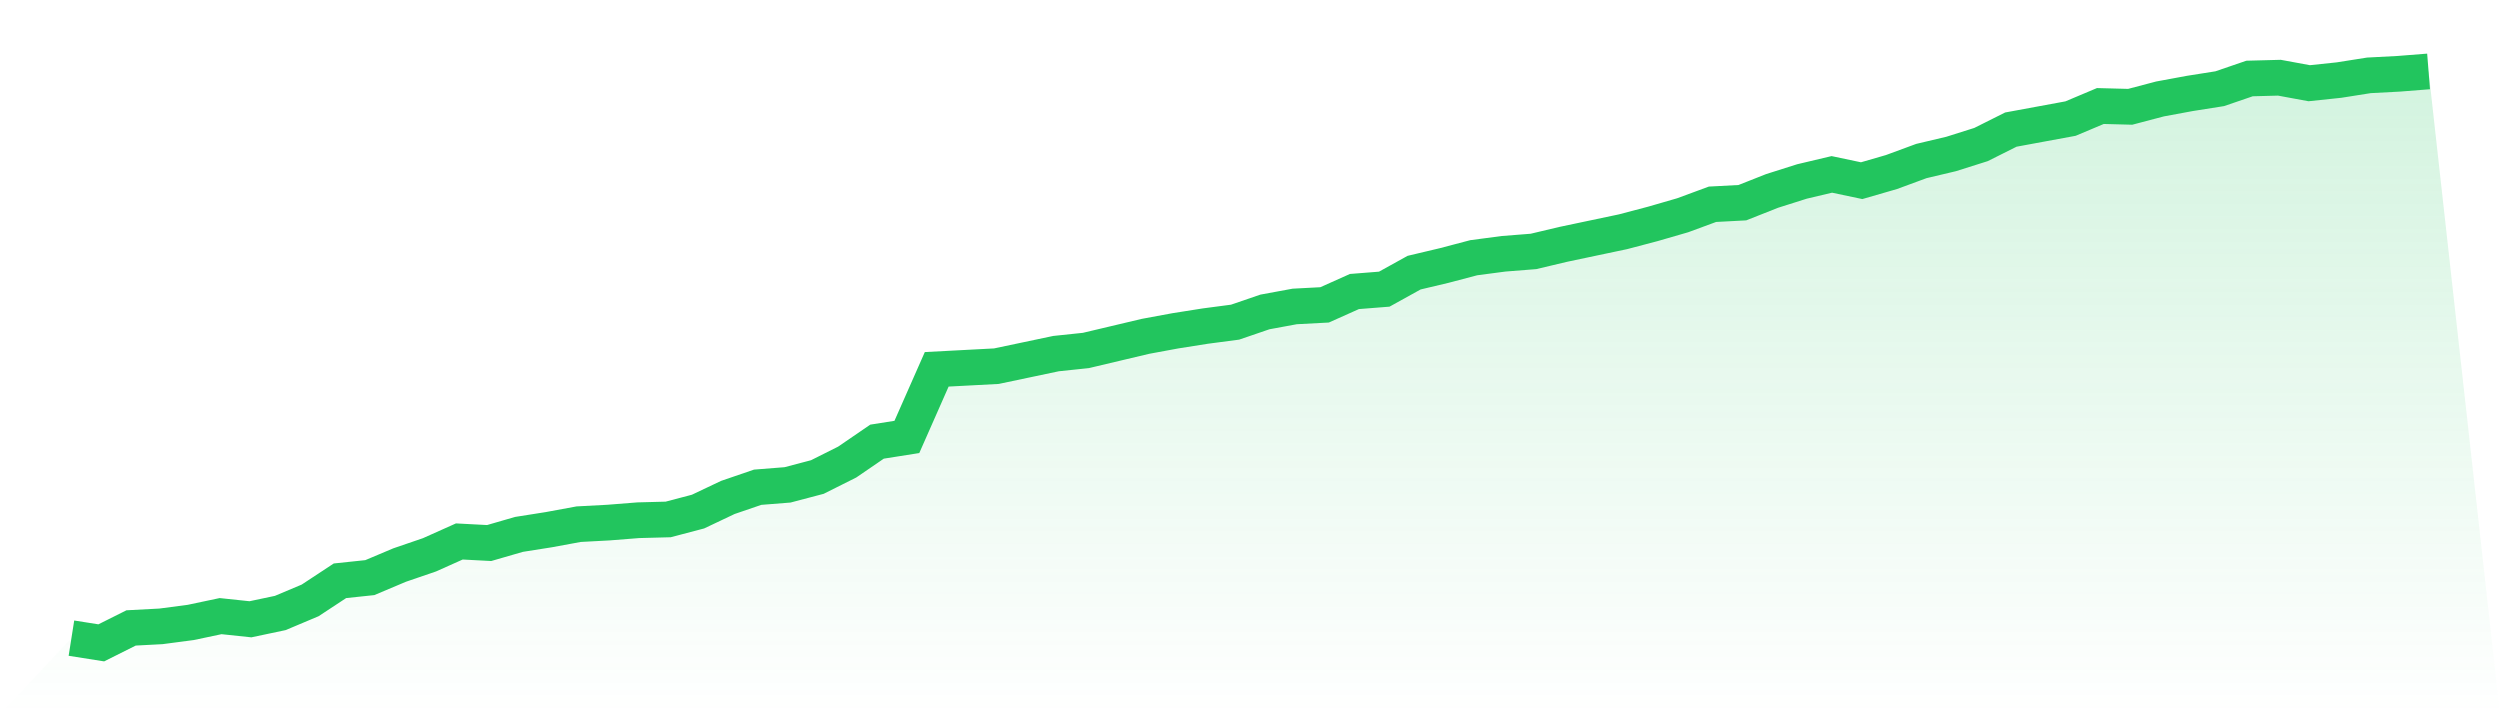
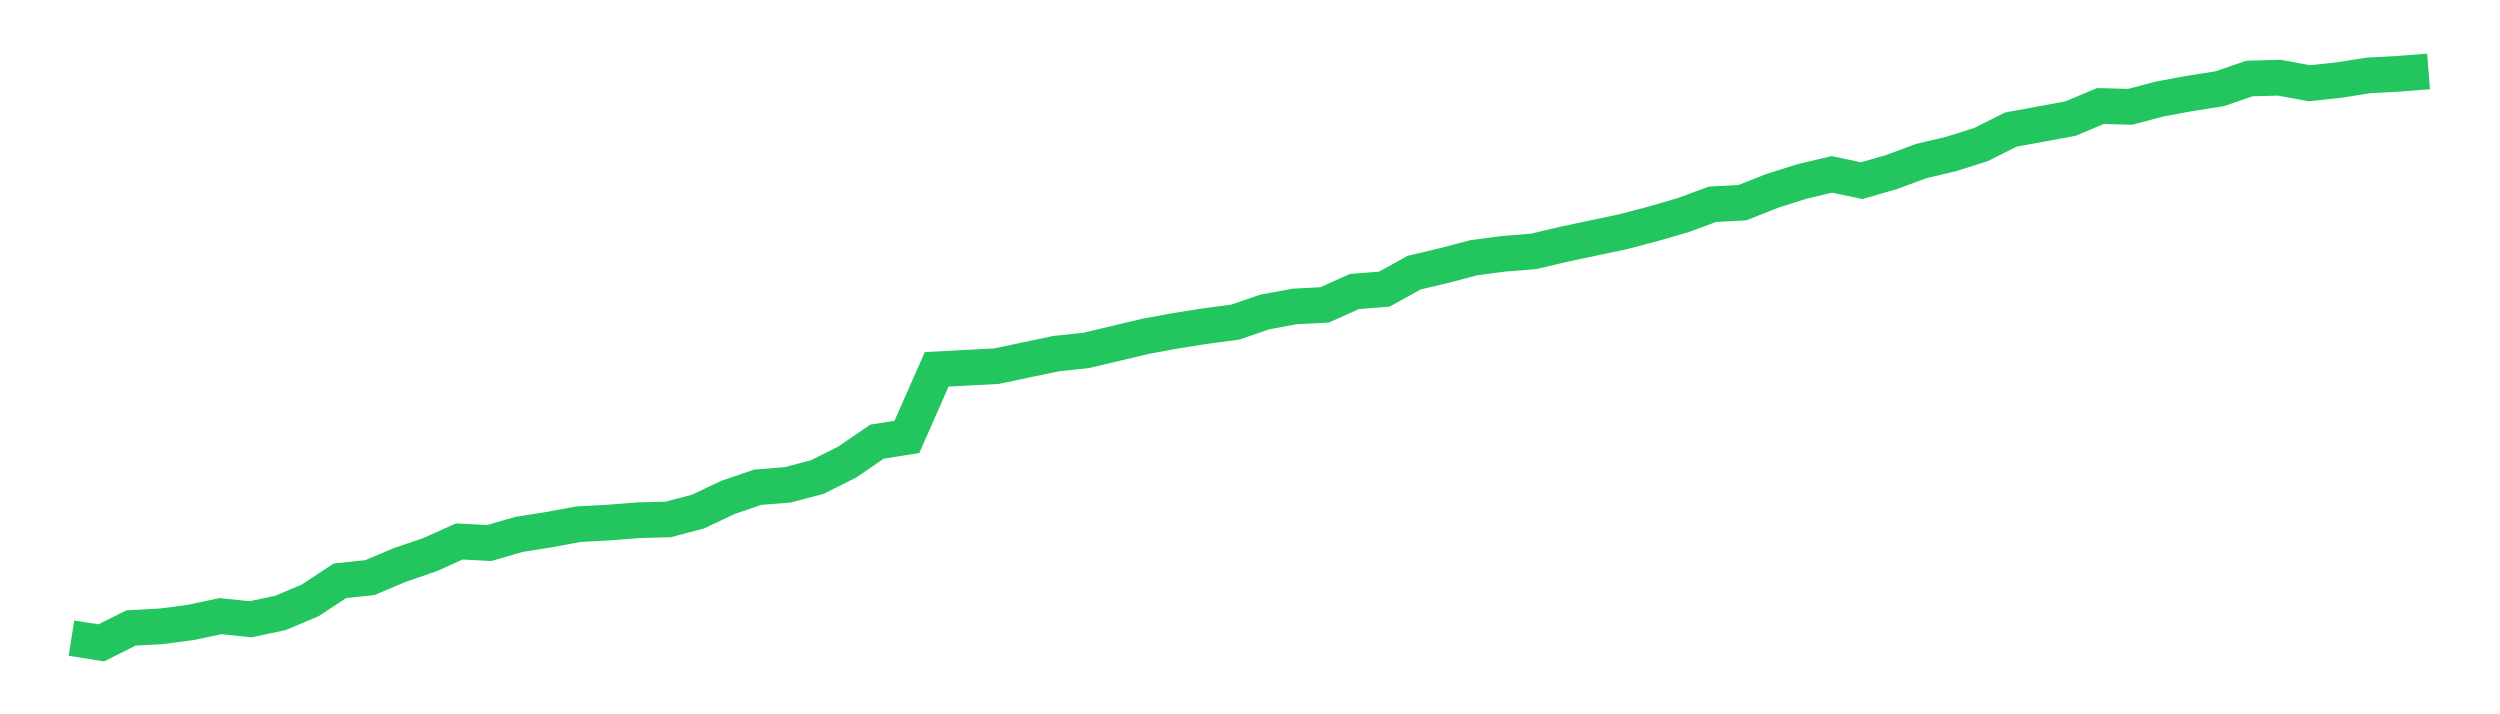
<svg xmlns="http://www.w3.org/2000/svg" viewBox="0 0 140 40">
  <defs>
    <linearGradient id="gradient" x1="0" x2="0" y1="0" y2="1">
      <stop offset="0%" stop-color="#22c55e" stop-opacity="0.2" />
      <stop offset="100%" stop-color="#22c55e" stop-opacity="0" />
    </linearGradient>
  </defs>
-   <path d="M4,35.736 L4,35.736 L5.671,36 L7.342,35.164 L9.013,35.076 L10.684,34.856 L12.354,34.503 L14.025,34.68 L15.696,34.327 L17.367,33.623 L19.038,32.523 L20.709,32.347 L22.38,31.642 L24.051,31.07 L25.722,30.322 L27.392,30.41 L29.063,29.926 L30.734,29.662 L32.405,29.354 L34.076,29.265 L35.747,29.133 L37.418,29.089 L39.089,28.649 L40.759,27.857 L42.43,27.285 L44.101,27.153 L45.772,26.713 L47.443,25.876 L49.114,24.732 L50.785,24.468 L52.456,20.682 L54.127,20.594 L55.797,20.506 L57.468,20.154 L59.139,19.802 L60.81,19.626 L62.481,19.23 L64.152,18.834 L65.823,18.525 L67.494,18.261 L69.165,18.041 L70.835,17.469 L72.506,17.161 L74.177,17.073 L75.848,16.325 L77.519,16.193 L79.19,15.268 L80.861,14.872 L82.532,14.432 L84.203,14.212 L85.873,14.08 L87.544,13.684 L89.215,13.331 L90.886,12.979 L92.557,12.539 L94.228,12.055 L95.899,11.439 L97.57,11.351 L99.24,10.691 L100.911,10.162 L102.582,9.766 L104.253,10.118 L105.924,9.634 L107.595,9.018 L109.266,8.622 L110.937,8.094 L112.608,7.257 L114.278,6.949 L115.949,6.641 L117.62,5.937 L119.291,5.981 L120.962,5.541 L122.633,5.232 L124.304,4.968 L125.975,4.396 L127.646,4.352 L129.316,4.66 L130.987,4.484 L132.658,4.22 L134.329,4.132 L136,4 L140,40 L0,40 z" fill="url(#gradient)" />
  <path d="M4,35.736 L4,35.736 L5.671,36 L7.342,35.164 L9.013,35.076 L10.684,34.856 L12.354,34.503 L14.025,34.68 L15.696,34.327 L17.367,33.623 L19.038,32.523 L20.709,32.347 L22.38,31.642 L24.051,31.07 L25.722,30.322 L27.392,30.41 L29.063,29.926 L30.734,29.662 L32.405,29.354 L34.076,29.265 L35.747,29.133 L37.418,29.089 L39.089,28.649 L40.759,27.857 L42.43,27.285 L44.101,27.153 L45.772,26.713 L47.443,25.876 L49.114,24.732 L50.785,24.468 L52.456,20.682 L54.127,20.594 L55.797,20.506 L57.468,20.154 L59.139,19.802 L60.81,19.626 L62.481,19.23 L64.152,18.834 L65.823,18.525 L67.494,18.261 L69.165,18.041 L70.835,17.469 L72.506,17.161 L74.177,17.073 L75.848,16.325 L77.519,16.193 L79.19,15.268 L80.861,14.872 L82.532,14.432 L84.203,14.212 L85.873,14.08 L87.544,13.684 L89.215,13.331 L90.886,12.979 L92.557,12.539 L94.228,12.055 L95.899,11.439 L97.57,11.351 L99.24,10.691 L100.911,10.162 L102.582,9.766 L104.253,10.118 L105.924,9.634 L107.595,9.018 L109.266,8.622 L110.937,8.094 L112.608,7.257 L114.278,6.949 L115.949,6.641 L117.62,5.937 L119.291,5.981 L120.962,5.541 L122.633,5.232 L124.304,4.968 L125.975,4.396 L127.646,4.352 L129.316,4.66 L130.987,4.484 L132.658,4.22 L134.329,4.132 L136,4" fill="none" stroke="#22c55e" stroke-width="2" />
</svg>